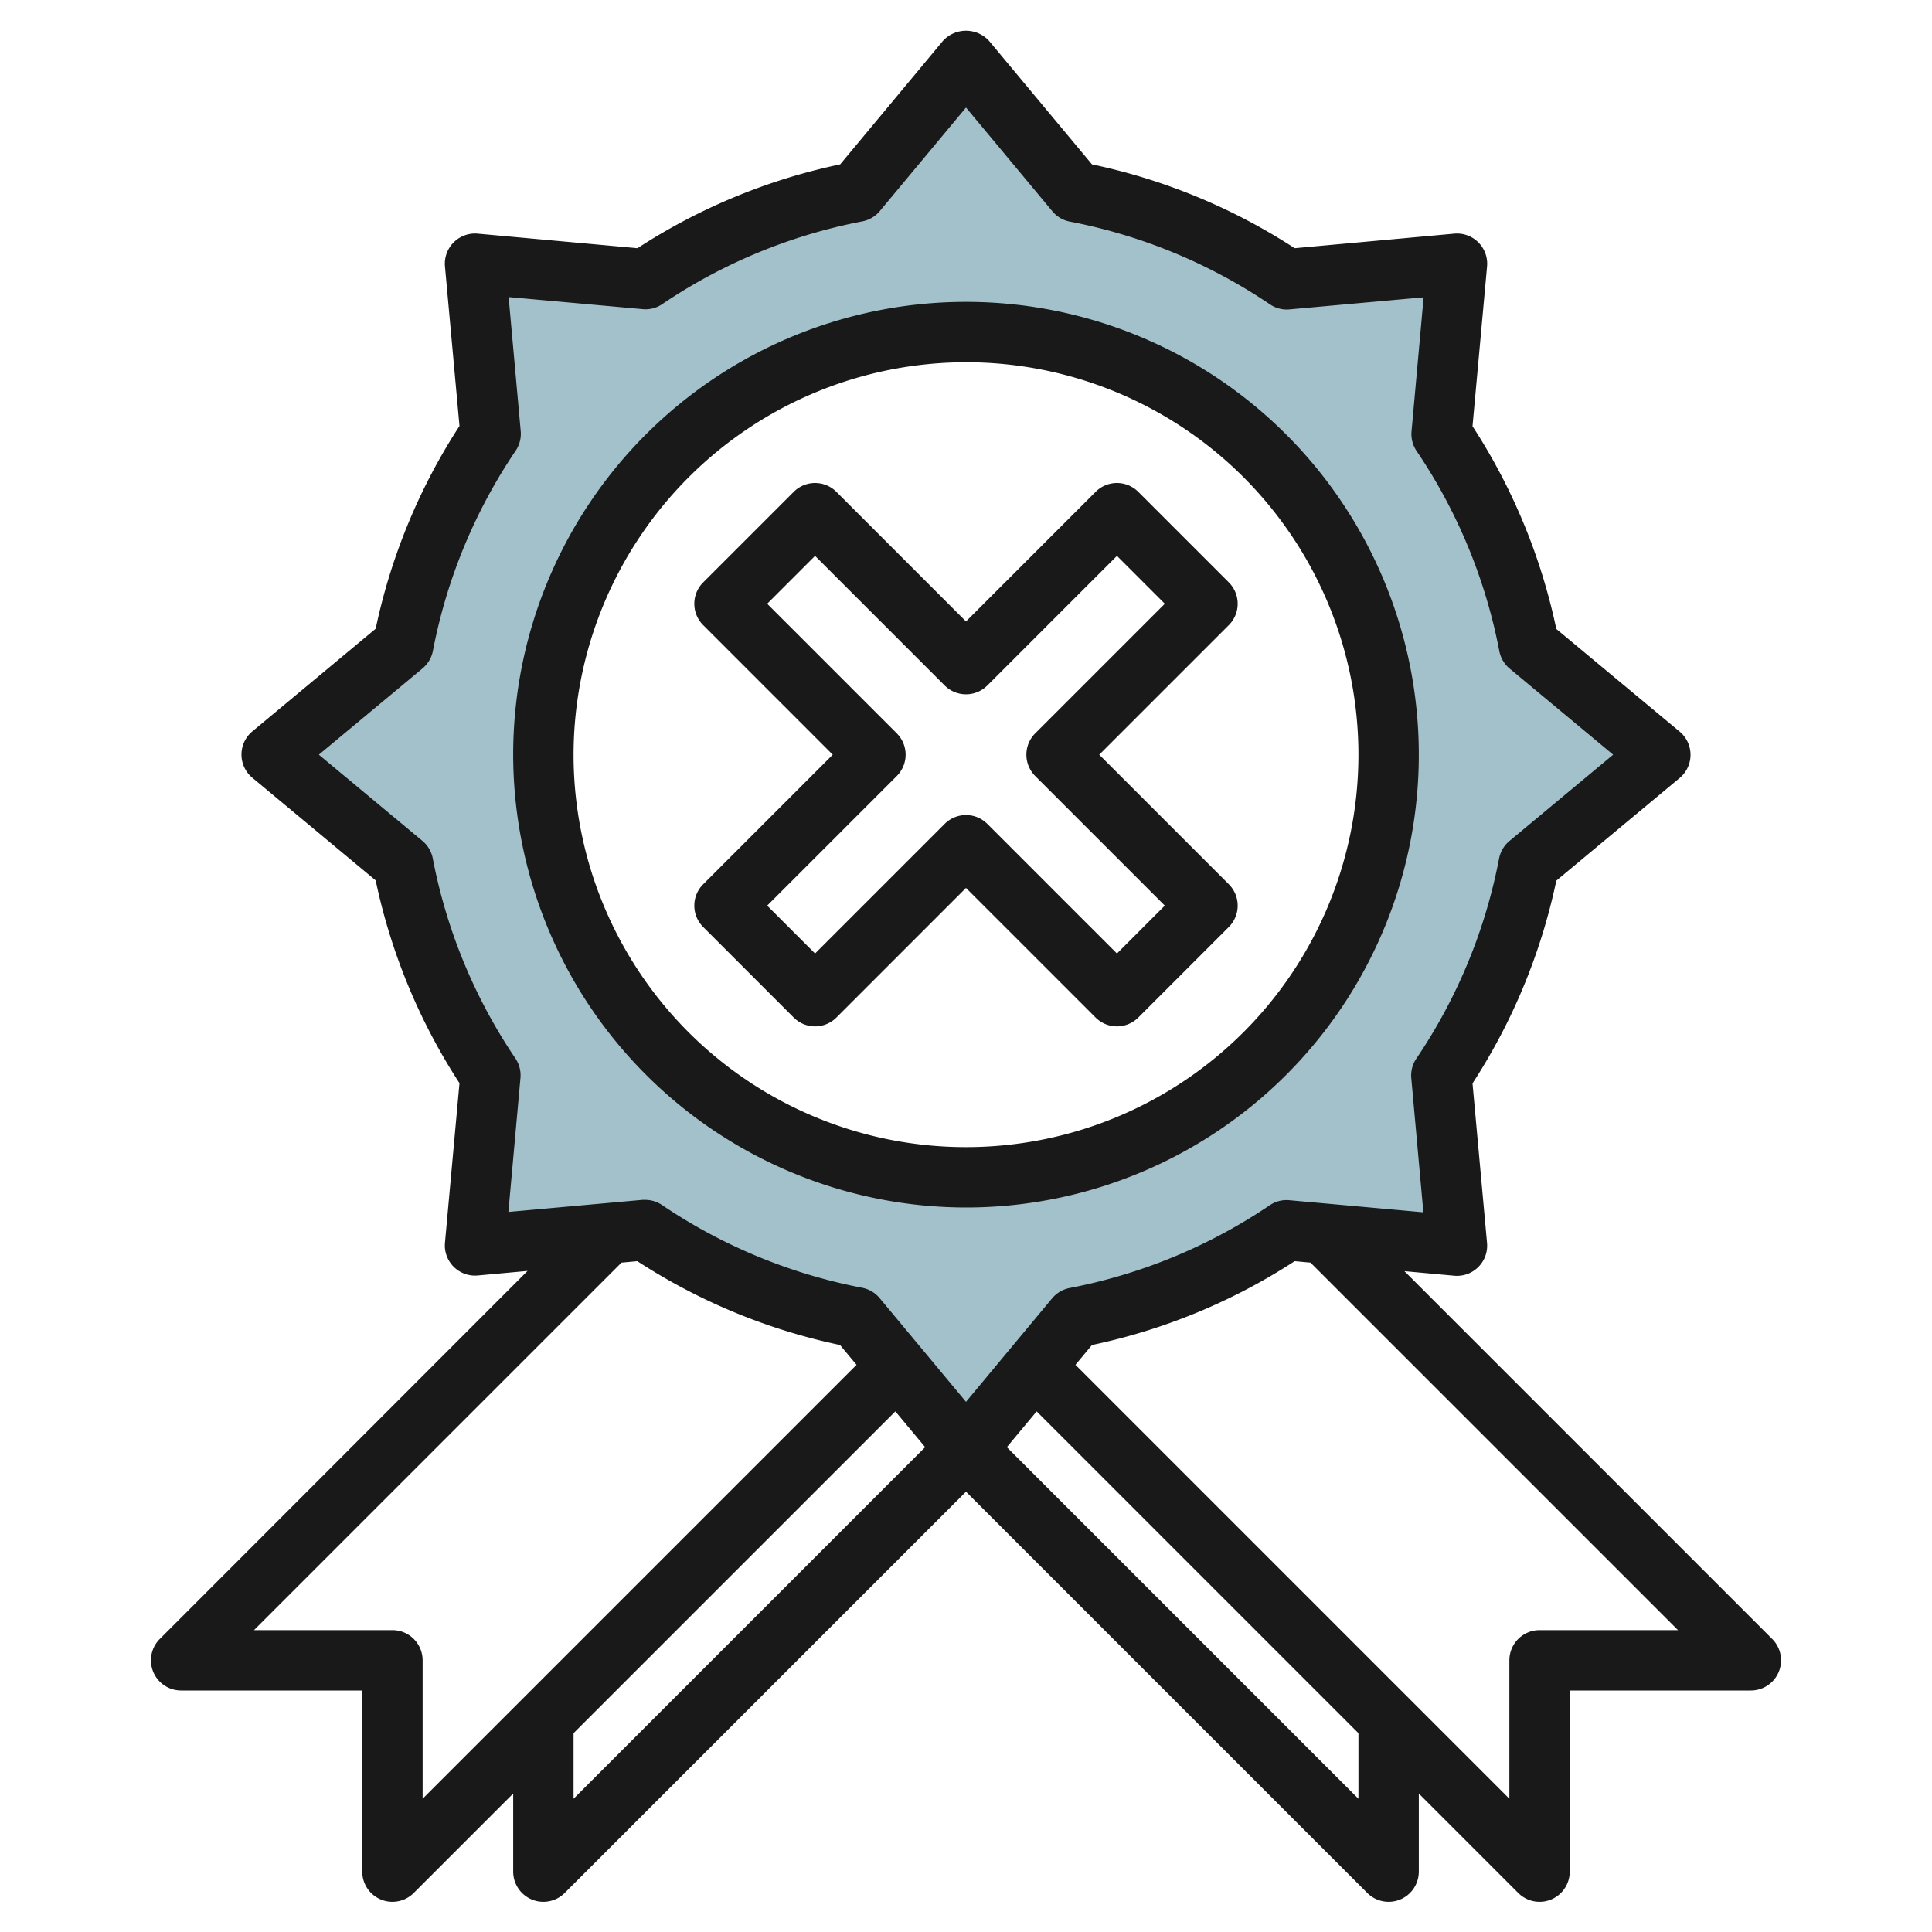
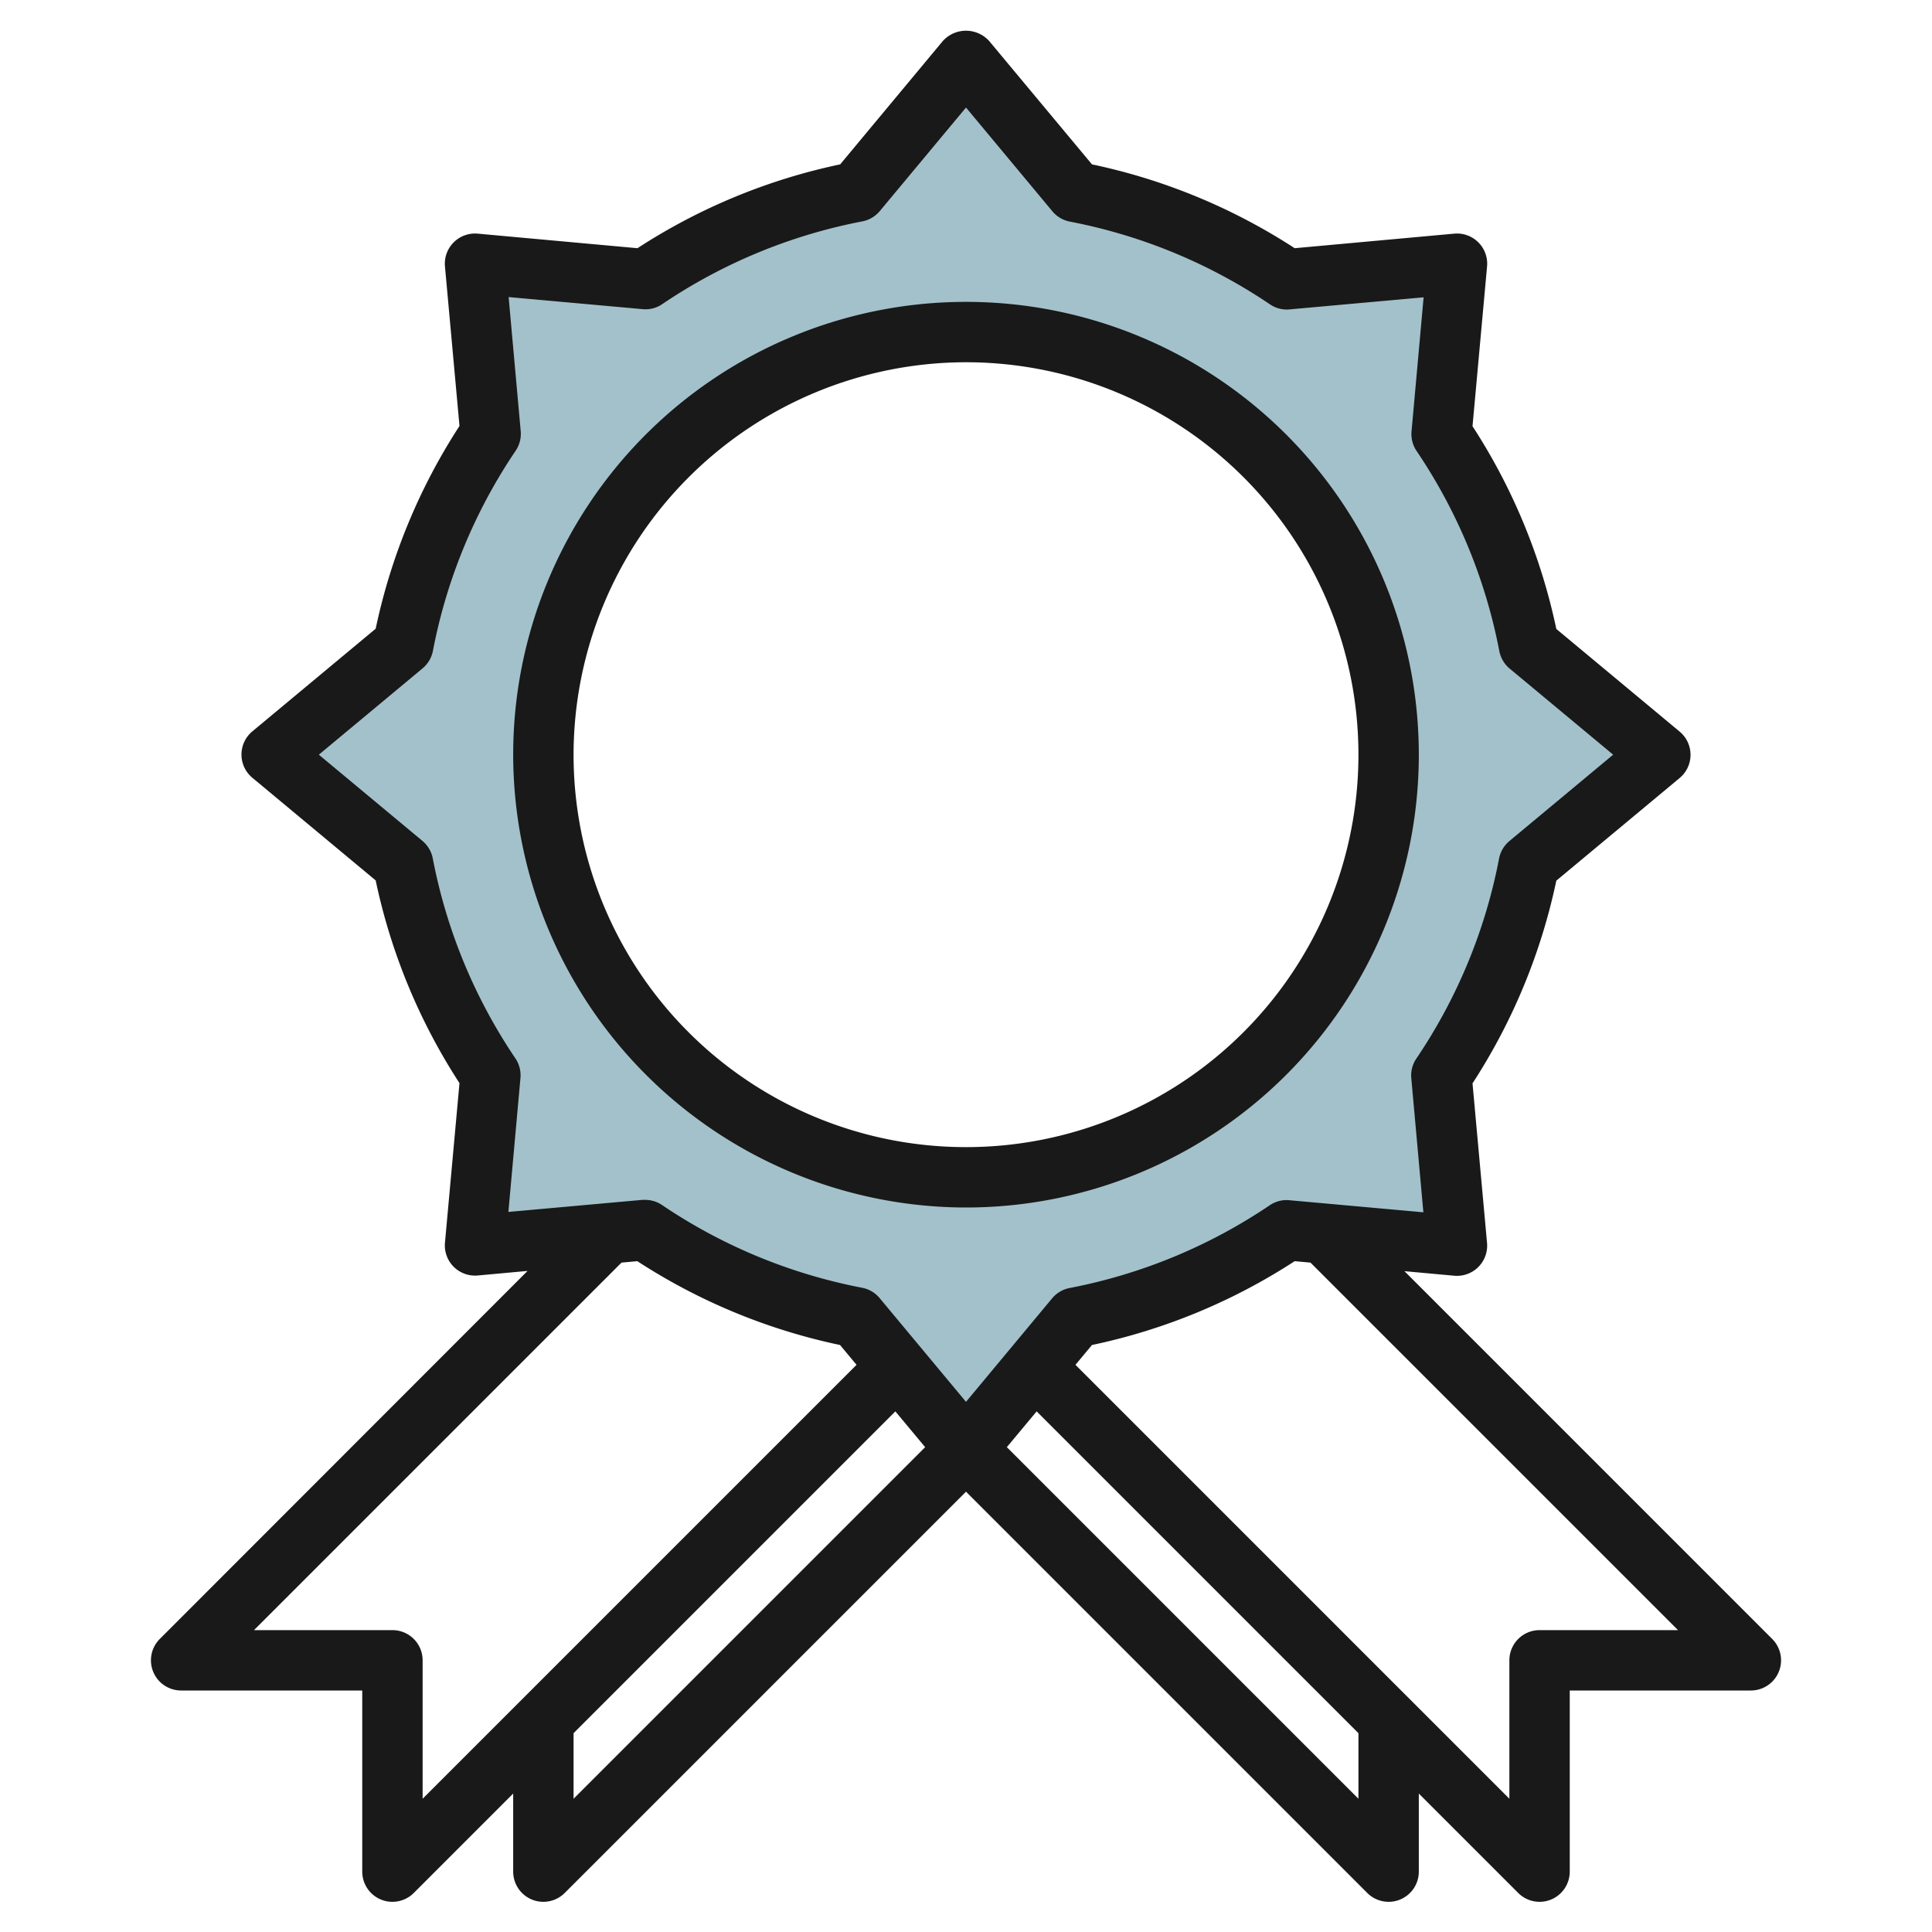
<svg xmlns="http://www.w3.org/2000/svg" viewBox="0 0 64 64" width="512" height="512">
  <g id="Layer_22" data-name="Layer 22">
    <path d="M55,25l-4.356-3.63a18.875,18.875,0,0,0-2.893-7l.512-5.635-5.635.512a18.875,18.875,0,0,0-7-2.893L32,2,28.37,6.356a18.875,18.875,0,0,0-7,2.893l-5.635-.512.512,5.635a18.875,18.875,0,0,0-2.893,7L9,25l4.356,3.63a18.875,18.875,0,0,0,2.893,7l-.512,5.635,5.635-.512a18.875,18.875,0,0,0,7,2.893L32,48l3.63-4.356a18.875,18.875,0,0,0,7-2.893l5.635.512-.512-5.635a18.875,18.875,0,0,0,2.893-7ZM32,39A14,14,0,1,1,46,25,14,14,0,0,1,32,39Z" style="fill:#a3c1ca" />
    <path d="M32,40A15,15,0,1,0,17,25,15.017,15.017,0,0,0,32,40Zm0-28A13,13,0,1,1,19,25,13.015,13.015,0,0,1,32,12Z" style="fill:#191919" />
    <path d="M46.524,42.109l1.649.151a1,1,0,0,0,1.087-1.087l-.481-5.285a19.8,19.8,0,0,0,2.776-6.715l4.085-3.4a1,1,0,0,0,0-1.538l-4.085-3.4a19.826,19.826,0,0,0-2.776-6.716l.481-5.284A1,1,0,0,0,48.173,7.74l-5.285.482a19.778,19.778,0,0,0-6.715-2.777L32.768,1.359a1.035,1.035,0,0,0-1.536,0l-3.4,4.086a19.778,19.778,0,0,0-6.715,2.777L15.827,7.74A1,1,0,0,0,14.74,8.827l.481,5.284a19.826,19.826,0,0,0-2.776,6.716l-4.085,3.4a1,1,0,0,0,0,1.538l4.085,3.4a19.8,19.8,0,0,0,2.776,6.715l-.481,5.285a1,1,0,0,0,1.087,1.087l1.649-.151L5.293,54.293A1,1,0,0,0,6,56h6v6a1,1,0,0,0,.617.924A.987.987,0,0,0,13,63a1,1,0,0,0,.707-.293L17,59.414V62a1,1,0,0,0,.617.924A.987.987,0,0,0,18,63a1,1,0,0,0,.707-.293L32,49.414,45.293,62.707A1,1,0,0,0,46,63a.987.987,0,0,0,.383-.076A1,1,0,0,0,47,62V59.414l3.293,3.293A1,1,0,0,0,51,63a.987.987,0,0,0,.383-.076A1,1,0,0,0,52,62V56h6a1,1,0,0,0,.707-1.707ZM17.078,35.067a17.8,17.8,0,0,1-2.741-6.628A1.006,1.006,0,0,0,14,27.861L10.562,25,14,22.139a1.006,1.006,0,0,0,.341-.578,17.826,17.826,0,0,1,2.741-6.63,1,1,0,0,0,.167-.651l-.4-4.439,4.44.4a.981.981,0,0,0,.651-.168,17.844,17.844,0,0,1,6.628-2.74A1,1,0,0,0,29.138,7L32,3.562,34.862,7a1,1,0,0,0,.578.341,17.844,17.844,0,0,1,6.628,2.74.984.984,0,0,0,.651.168l4.44-.4-.4,4.439a1,1,0,0,0,.167.651,17.826,17.826,0,0,1,2.741,6.63,1.006,1.006,0,0,0,.341.578L53.438,25,50,27.861a1.006,1.006,0,0,0-.341.578,17.8,17.8,0,0,1-2.741,6.628,1,1,0,0,0-.167.652l.4,4.44-4.44-.4a.99.99,0,0,0-.651.168,17.844,17.844,0,0,1-6.628,2.74,1,1,0,0,0-.578.341L32,46.438,29.138,43a1,1,0,0,0-.578-.341,17.844,17.844,0,0,1-6.628-2.74,1,1,0,0,0-.56-.172.91.91,0,0,0-.091,0l-4.44.4.4-4.44A1,1,0,0,0,17.078,35.067ZM13,54H8.414L20.588,41.826l.524-.048a19.778,19.778,0,0,0,6.715,2.777l.547.657L14,59.586V55A1,1,0,0,0,13,54Zm6,3.414,10.66-10.66.987,1.185L19,59.586Zm26,2.172L33.353,47.939l.987-1.185L45,57.414ZM51,54a1,1,0,0,0-1,1v4.586L35.626,45.212l.547-.657a19.778,19.778,0,0,0,6.715-2.777l.524.048L55.586,54Z" style="fill:#191919" />
-     <path d="M23.293,30.707l3,3a1,1,0,0,0,1.414,0L32,29.414l4.293,4.293a1,1,0,0,0,1.414,0l3-3a1,1,0,0,0,0-1.414L36.414,25l4.293-4.293a1,1,0,0,0,0-1.414l-3-3a1,1,0,0,0-1.414,0L32,20.586l-4.293-4.293a1,1,0,0,0-1.414,0l-3,3a1,1,0,0,0,0,1.414L27.586,25l-4.293,4.293A1,1,0,0,0,23.293,30.707Zm6.414-5a1,1,0,0,0,0-1.414L25.414,20,27,18.414l4.293,4.293a1,1,0,0,0,1.414,0L37,18.414,38.586,20l-4.293,4.293a1,1,0,0,0,0,1.414L38.586,30,37,31.586l-4.293-4.293a1,1,0,0,0-1.414,0L27,31.586,25.414,30Z" style="fill:#191919" />
  </g>
</svg>